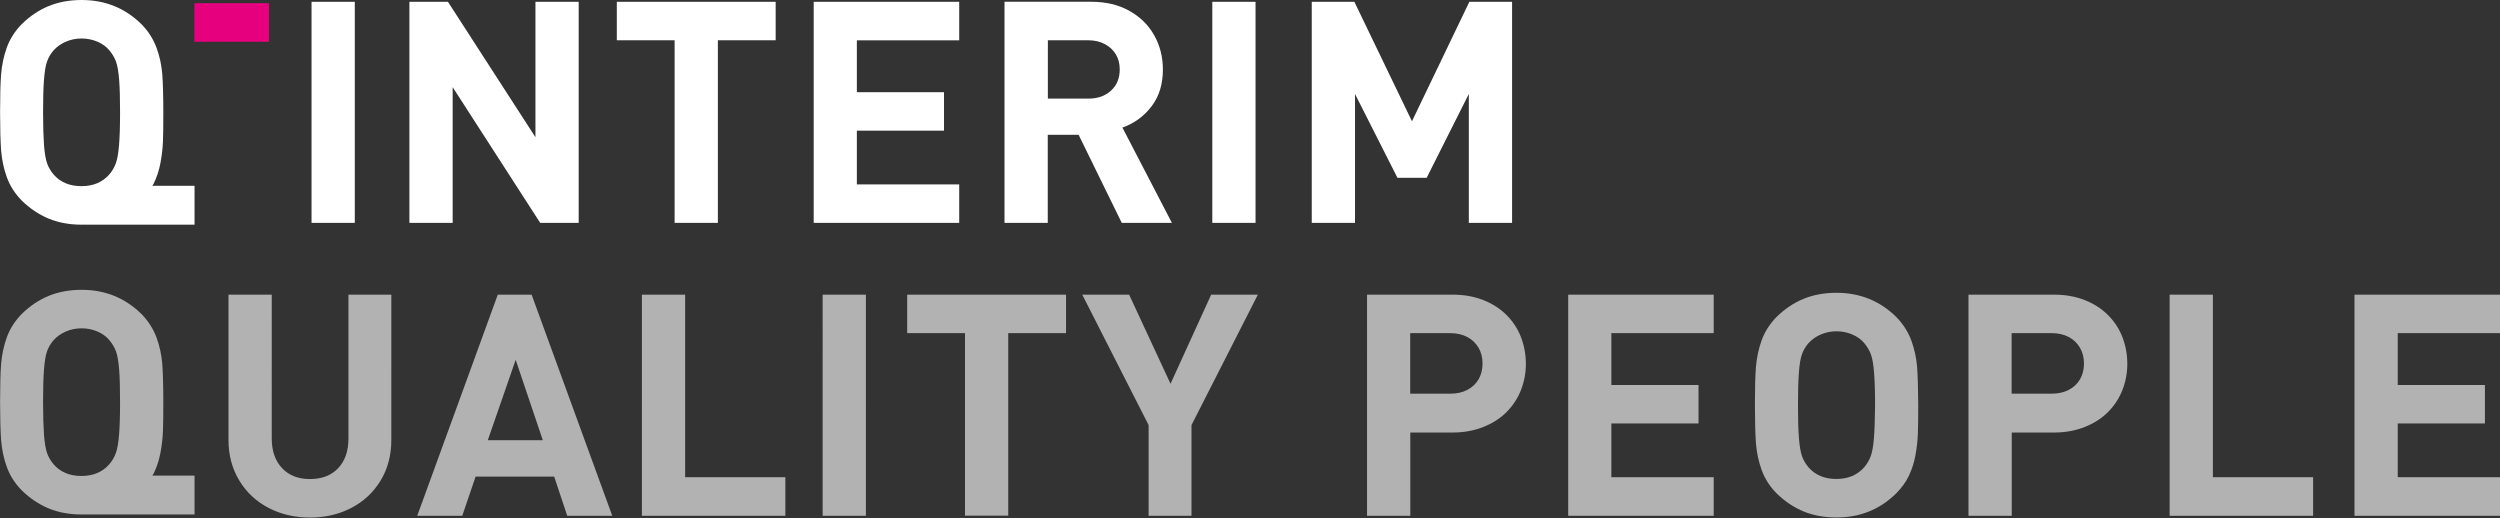
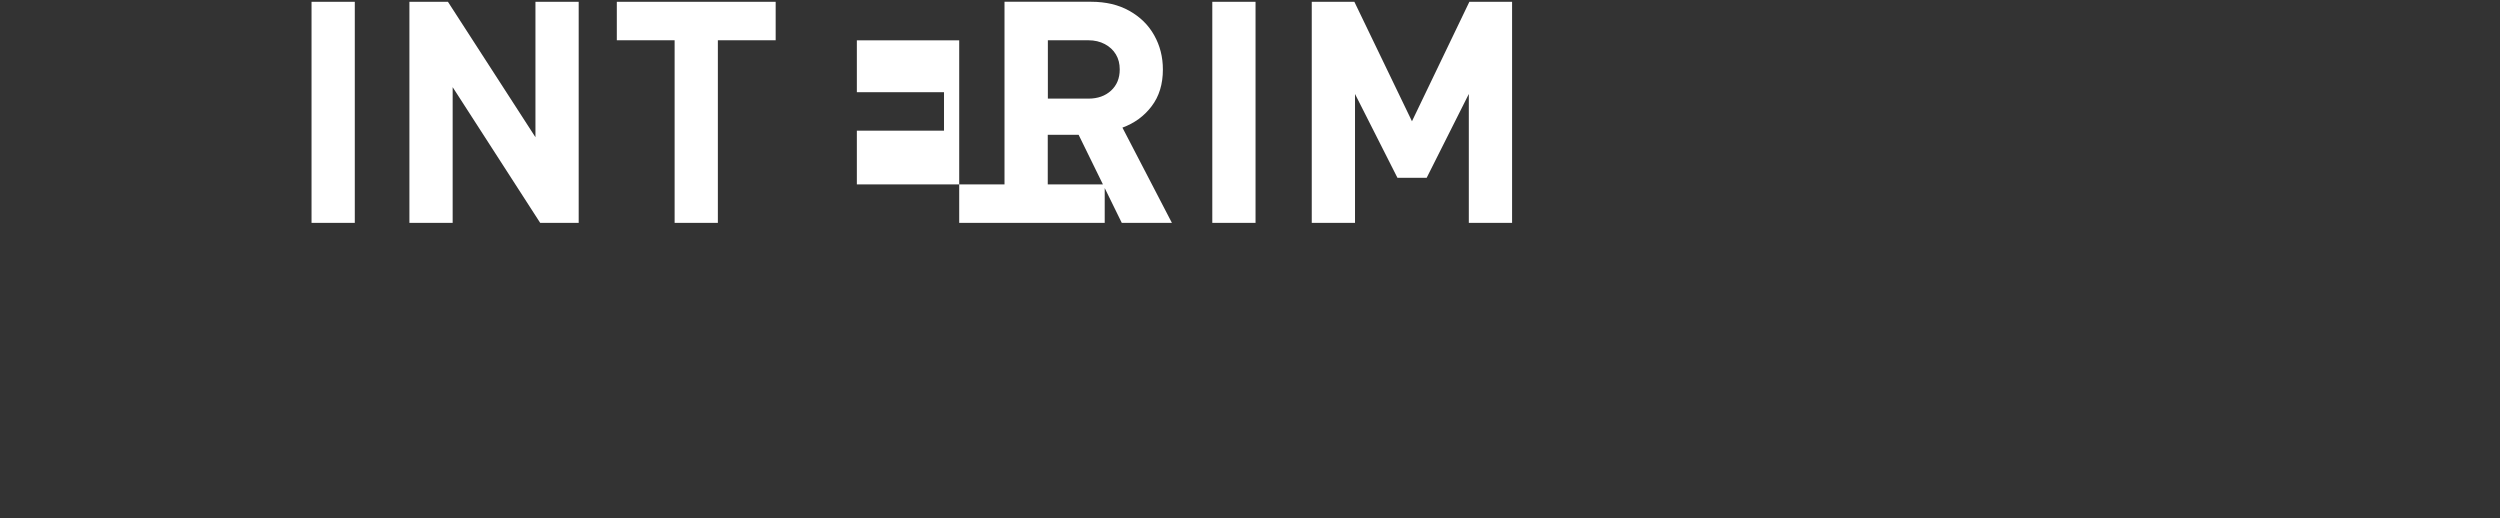
<svg xmlns="http://www.w3.org/2000/svg" xmlns:xlink="http://www.w3.org/1999/xlink" version="1.1" id="Laag_1" x="0px" y="0px" width="298.166px" height="61.799px" viewBox="390.122 6.326 298.166 61.799" enable-background="new 390.122 6.326 298.166 61.799" xml:space="preserve">
  <rect x="390.122" y="6.326" width="298.166" height="61.799" fill="#333333" stroke="none" />
  <g>
    <g>
      <defs>
-         <rect id="SVGID_1_" x="390.122" y="6.326" width="298.166" height="61.725" />
-       </defs>
+         </defs>
      <clipPath id="SVGID_2_">
        <use xlink:href="#SVGID_1_" overflow="visible" />
      </clipPath>
      <path clip-path="url(#SVGID_2_)" fill="#B2B2B2" d="M688.299,63.237h-12.207v-6.403h10.396v-4.592h-10.396v-6.182h12.207v-4.592    h-17.366V67.84h17.366V63.237z M665.997,63.237h-11.952V41.469h-5.158V67.84h17.11V63.237z M638.191,51.575    c-0.322,0.544-0.767,0.956-1.345,1.256s-1.246,0.444-1.99,0.444h-4.814v-7.215h4.814c0.744,0,1.412,0.156,1.99,0.456    s1.022,0.733,1.345,1.278c0.322,0.557,0.479,1.179,0.479,1.879C638.67,50.396,638.514,51.03,638.191,51.575 M643.239,46.494    c-0.39-0.989-0.968-1.867-1.734-2.623c-0.768-0.757-1.69-1.346-2.779-1.769c-1.09-0.423-2.291-0.634-3.613-0.634h-10.218V67.84    h5.159v-9.928h5.059c1.322,0,2.534-0.223,3.635-0.656s2.023-1.022,2.779-1.778c0.757-0.757,1.323-1.624,1.724-2.624    c0.39-0.989,0.589-2.057,0.589-3.168C643.828,48.54,643.628,47.484,643.239,46.494 M613.621,58.557    c-0.077,0.957-0.2,1.668-0.378,2.157s-0.434,0.934-0.789,1.345c-0.812,0.924-1.912,1.391-3.313,1.391    c-1.411,0-2.523-0.467-3.324-1.391c-0.345-0.411-0.611-0.855-0.778-1.334c-0.166-0.479-0.289-1.2-0.366-2.168    c-0.078-0.967-0.111-2.268-0.111-3.902c0-1.634,0.033-2.945,0.111-3.913c0.066-0.968,0.188-1.69,0.366-2.168    c0.167-0.478,0.423-0.923,0.778-1.323c0.39-0.434,0.879-0.777,1.468-1.033c0.59-0.256,1.212-0.379,1.868-0.379    c0.689,0,1.323,0.134,1.912,0.39c0.589,0.255,1.056,0.601,1.4,1.022c0.345,0.412,0.611,0.856,0.79,1.334    c0.178,0.479,0.3,1.201,0.378,2.168c0.077,0.968,0.122,2.269,0.122,3.902C613.732,56.311,613.699,57.611,613.621,58.557     M618.769,50.096c-0.089-1.1-0.322-2.168-0.7-3.189c-0.389-1.023-0.979-1.957-1.79-2.78c-1.945-1.912-4.313-2.88-7.126-2.88    c-1.457,0-2.769,0.245-3.936,0.723c-1.168,0.479-2.235,1.201-3.214,2.157c-0.822,0.845-1.411,1.778-1.778,2.79    c-0.367,1.023-0.589,2.08-0.679,3.18c-0.089,1.102-0.122,2.625-0.122,4.548s0.045,3.446,0.122,4.547    c0.09,1.101,0.312,2.168,0.679,3.18c0.367,1.022,0.956,1.946,1.778,2.79c0.979,0.957,2.046,1.668,3.214,2.158    c1.167,0.478,2.479,0.723,3.936,0.723c2.813,0,5.181-0.957,7.126-2.881c0.634-0.633,1.134-1.322,1.49-2.057    c0.355-0.733,0.622-1.533,0.789-2.423s0.267-1.745,0.3-2.591c0.034-0.845,0.045-1.99,0.045-3.457    C618.892,52.721,618.847,51.197,618.769,50.096 M594.51,63.237h-12.207v-6.403h10.396v-4.592h-10.396v-6.182h12.207v-4.592    h-17.354V67.84h17.354V63.237z M566.46,51.575c-0.322,0.544-0.767,0.956-1.345,1.256s-1.245,0.444-1.99,0.444h-4.814v-7.215h4.814    c0.745,0,1.412,0.156,1.99,0.456s1.022,0.733,1.345,1.278c0.322,0.557,0.479,1.179,0.479,1.879    C566.938,50.396,566.782,51.03,566.46,51.575 M571.508,46.494c-0.39-0.989-0.968-1.867-1.734-2.623    c-0.768-0.757-1.69-1.346-2.779-1.769c-1.09-0.423-2.291-0.634-3.613-0.634h-10.218V67.84h5.159v-9.928h5.059    c1.322,0,2.534-0.223,3.635-0.656s2.023-1.022,2.78-1.778c0.756-0.757,1.322-1.624,1.723-2.624c0.39-0.989,0.59-2.057,0.59-3.168    C572.097,48.54,571.896,47.484,571.508,46.494 M534.574,41.469l-4.847,10.629l-4.937-10.629h-5.592l7.915,15.554V67.84h5.114    V57.022l7.916-15.554H534.574z M517.253,41.469h-18.934v4.592h6.894v21.769h5.158V46.061h6.894v-4.592H517.253z M493.395,41.469    h-5.158V67.84h5.158V41.469z M483.789,63.237h-11.952V41.469h-5.158V67.84h17.11V63.237z M448.301,58.824l3.324-9.584l3.235,9.584    H448.301z M453.526,41.469h-4.035l-9.606,26.371h5.37l1.59-4.669h9.372l1.557,4.669h5.37L453.526,41.469z M436.794,41.469h-5.113    v17.144c0,1.513-0.412,2.69-1.234,3.558c-0.823,0.867-1.945,1.29-3.357,1.29c-1.401,0-2.513-0.434-3.324-1.301    c-0.823-0.867-1.234-2.046-1.234-3.547V41.469h-5.159v17.322c0,1.822,0.434,3.435,1.29,4.847c0.856,1.412,2.023,2.501,3.501,3.269    c1.479,0.768,3.125,1.145,4.926,1.145c1.812,0,3.446-0.377,4.925-1.145s2.646-1.856,3.502-3.269    c0.856-1.412,1.278-3.024,1.278-4.847V41.469z" />
    </g>
    <g>
      <defs>
        <rect id="SVGID_3_" x="390.122" y="6.326" width="298.166" height="61.725" />
      </defs>
      <clipPath id="SVGID_4_">
        <use xlink:href="#SVGID_3_" overflow="visible" />
      </clipPath>
-       <path clip-path="url(#SVGID_4_)" fill="#FFFFFF" d="M570.451,6.537h-5.081l-6.848,14.253l-6.871-14.253h-5.081v26.371h5.159    V17.533l5.059,9.995h3.49l5.025-9.995v15.375h5.159V6.537H570.451z M539.866,6.537h-5.158v26.371h5.158V6.537z M522.634,17.132    c-0.689,0.634-1.59,0.956-2.701,0.956h-4.836v-6.959h4.836c0.733,0,1.39,0.156,1.957,0.456c0.566,0.3,1.012,0.712,1.322,1.234    c0.312,0.522,0.456,1.112,0.456,1.79C523.668,15.654,523.323,16.499,522.634,17.132 M523.99,21.546    c1.423-0.522,2.591-1.367,3.48-2.546c0.9-1.178,1.345-2.635,1.345-4.392c0-1.479-0.345-2.846-1.034-4.069    c-0.688-1.234-1.679-2.201-2.968-2.924c-1.29-0.723-2.813-1.079-4.559-1.079h-10.328v26.371h5.158V22.402h3.681l5.147,10.506h5.98    L523.99,21.546z M504.523,28.317h-12.207v-6.404h10.395v-4.592h-10.395V11.14h12.207V6.537h-17.354v26.371h17.354V28.317z     M482.621,6.537h-18.933v4.592h6.893v21.779h5.158V11.129h6.894V6.537H482.621z M459.141,6.537h-5.158v16.154L443.543,6.537    h-4.592v26.371h5.158V16.721l10.44,16.187h4.591V6.537z M432.437,6.537h-5.159v26.371h5.159V6.537z" />
+       <path clip-path="url(#SVGID_4_)" fill="#FFFFFF" d="M570.451,6.537h-5.081l-6.848,14.253l-6.871-14.253h-5.081v26.371h5.159    V17.533l5.059,9.995h3.49l5.025-9.995v15.375h5.159V6.537H570.451z M539.866,6.537h-5.158v26.371h5.158V6.537z M522.634,17.132    c-0.689,0.634-1.59,0.956-2.701,0.956h-4.836v-6.959h4.836c0.733,0,1.39,0.156,1.957,0.456c0.566,0.3,1.012,0.712,1.322,1.234    c0.312,0.522,0.456,1.112,0.456,1.79C523.668,15.654,523.323,16.499,522.634,17.132 M523.99,21.546    c1.423-0.522,2.591-1.367,3.48-2.546c0.9-1.178,1.345-2.635,1.345-4.392c0-1.479-0.345-2.846-1.034-4.069    c-0.688-1.234-1.679-2.201-2.968-2.924c-1.29-0.723-2.813-1.079-4.559-1.079h-10.328v26.371h5.158V22.402h3.681l5.147,10.506h5.98    L523.99,21.546z M504.523,28.317h-12.207v-6.404h10.395v-4.592h-10.395V11.14h12.207V6.537v26.371h17.354V28.317z     M482.621,6.537h-18.933v4.592h6.893v21.779h5.158V11.129h6.894V6.537H482.621z M459.141,6.537h-5.158v16.154L443.543,6.537    h-4.592v26.371h5.158V16.721l10.44,16.187h4.591V6.537z M432.437,6.537h-5.159v26.371h5.159V6.537z" />
    </g>
    <g>
      <defs>
-         <rect id="SVGID_5_" x="390.122" y="6.326" width="298.166" height="61.725" />
-       </defs>
+         </defs>
      <clipPath id="SVGID_6_">
        <use xlink:href="#SVGID_5_" overflow="visible" />
      </clipPath>
-       <path clip-path="url(#SVGID_6_)" fill="#B2B2B2" d="M404.442,54.299c0,1.646-0.044,2.946-0.123,3.902    c-0.078,0.956-0.2,1.668-0.378,2.156c-0.178,0.49-0.434,0.935-0.789,1.346c-0.812,0.923-1.912,1.39-3.313,1.39    c-1.412,0-2.524-0.467-3.324-1.39c-0.345-0.411-0.612-0.855-0.778-1.334c-0.167-0.479-0.289-1.201-0.367-2.168    c-0.066-0.967-0.111-2.268-0.111-3.902s0.033-2.946,0.111-3.914c0.078-0.967,0.189-1.689,0.367-2.168    c0.167-0.478,0.434-0.922,0.778-1.322c0.389-0.434,0.878-0.778,1.467-1.034c0.589-0.255,1.212-0.378,1.868-0.378    c0.689,0,1.323,0.133,1.913,0.389c0.589,0.256,1.056,0.602,1.4,1.023c0.345,0.411,0.612,0.855,0.79,1.334s0.3,1.201,0.378,2.168    C404.409,51.363,404.442,52.664,404.442,54.299 M413.303,63.049H408.3c0.056-0.101,0.122-0.189,0.167-0.289    c0.356-0.734,0.623-1.535,0.79-2.424c0.167-0.89,0.267-1.746,0.3-2.591c0.033-0.845,0.044-1.989,0.044-3.458    c0-1.923-0.044-3.445-0.123-4.547c-0.089-1.1-0.322-2.168-0.7-3.19c-0.389-1.022-0.979-1.956-1.79-2.779    c-1.946-1.912-4.313-2.88-7.126-2.88c-1.457,0-2.768,0.245-3.936,0.723c-1.167,0.479-2.235,1.201-3.213,2.157    c-0.823,0.845-1.412,1.778-1.779,2.79c-0.367,1.023-0.589,2.08-0.678,3.18c-0.089,1.102-0.123,2.624-0.123,4.547    c0,1.924,0.044,3.447,0.123,4.548c0.089,1.101,0.311,2.168,0.678,3.18c0.367,1.022,0.956,1.945,1.779,2.79    c0.978,0.957,2.045,1.668,3.213,2.157c1.167,0.478,2.479,0.723,3.936,0.723c0.089,0,0.167-0.011,0.256-0.011l-0.011,0.011h13.219    v-4.636H413.303z" />
    </g>
    <g>
      <defs>
        <rect id="SVGID_7_" x="390.122" y="6.326" width="298.166" height="61.725" />
      </defs>
      <clipPath id="SVGID_8_">
        <use xlink:href="#SVGID_7_" overflow="visible" />
      </clipPath>
-       <path clip-path="url(#SVGID_8_)" fill="#FFFFFF" d="M404.442,19.734c0,1.646-0.044,2.946-0.123,3.902    c-0.078,0.956-0.2,1.667-0.378,2.157c-0.178,0.489-0.434,0.934-0.789,1.345c-0.812,0.923-1.912,1.39-3.313,1.39    c-1.412,0-2.524-0.467-3.324-1.39c-0.345-0.411-0.612-0.856-0.778-1.334c-0.167-0.478-0.289-1.201-0.367-2.168    c-0.066-0.967-0.111-2.268-0.111-3.902s0.033-2.946,0.111-3.914c0.078-0.967,0.189-1.69,0.367-2.168    c0.167-0.478,0.434-0.922,0.778-1.323c0.389-0.434,0.878-0.778,1.467-1.034c0.589-0.255,1.212-0.378,1.868-0.378    c0.689,0,1.323,0.133,1.913,0.389c0.589,0.256,1.056,0.601,1.4,1.023c0.345,0.411,0.612,0.856,0.79,1.334s0.3,1.201,0.378,2.168    C404.409,16.799,404.442,18.1,404.442,19.734 M413.303,28.483H408.3c0.056-0.1,0.122-0.189,0.167-0.289    c0.356-0.733,0.623-1.534,0.79-2.423c0.167-0.89,0.267-1.746,0.3-2.591c0.033-0.845,0.044-1.99,0.044-3.458    c0-1.923-0.044-3.446-0.123-4.547c-0.089-1.101-0.322-2.168-0.7-3.191c-0.389-1.023-0.979-1.957-1.79-2.779    c-1.946-1.913-4.313-2.879-7.126-2.879c-1.457,0-2.768,0.244-3.936,0.723c-1.167,0.478-2.235,1.201-3.213,2.157    c-0.823,0.845-1.412,1.779-1.779,2.791c-0.367,1.023-0.589,2.079-0.678,3.18s-0.123,2.624-0.123,4.547s0.044,3.447,0.123,4.547    c0.089,1.101,0.311,2.168,0.678,3.18c0.367,1.023,0.956,1.945,1.779,2.791c0.978,0.956,2.045,1.667,3.213,2.157    c1.167,0.478,2.479,0.723,3.936,0.723c0.089,0,0.167-0.011,0.256-0.011l-0.011,0.011h13.219v-4.636H413.303z" />
    </g>
  </g>
-   <rect x="413.303" y="6.704" fill="#E6007E" width="8.905" height="4.603" />
</svg>